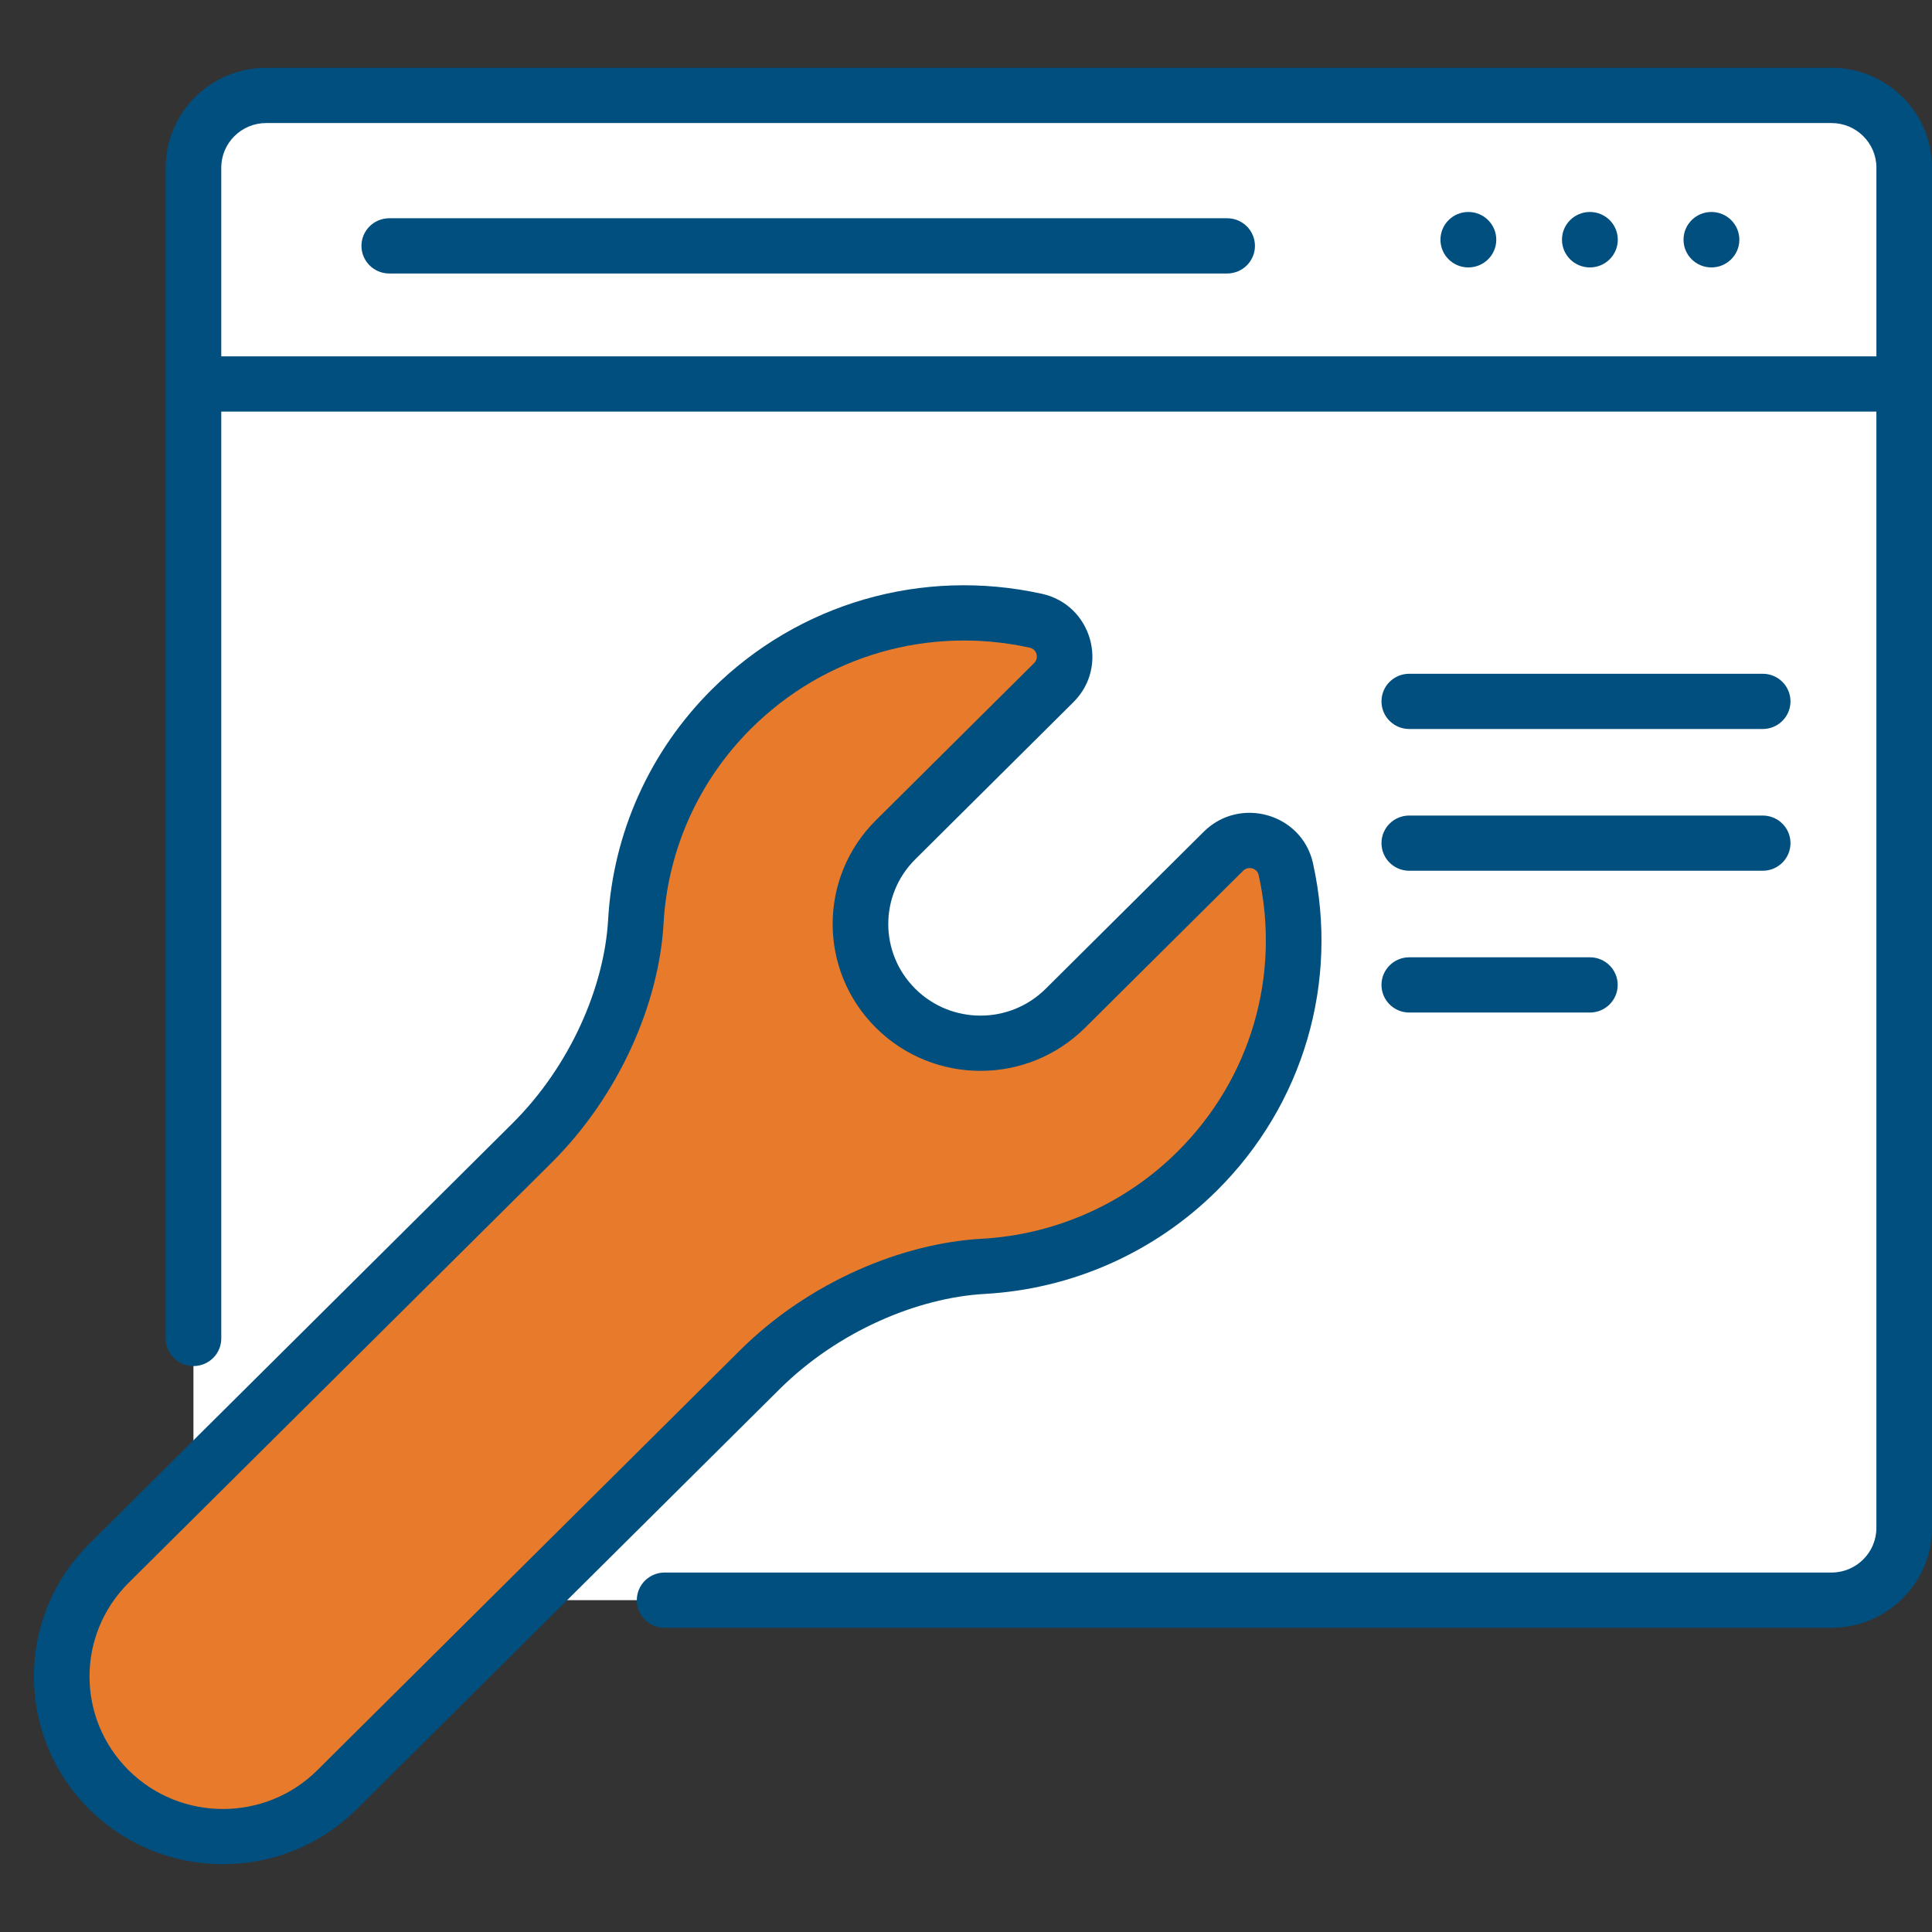
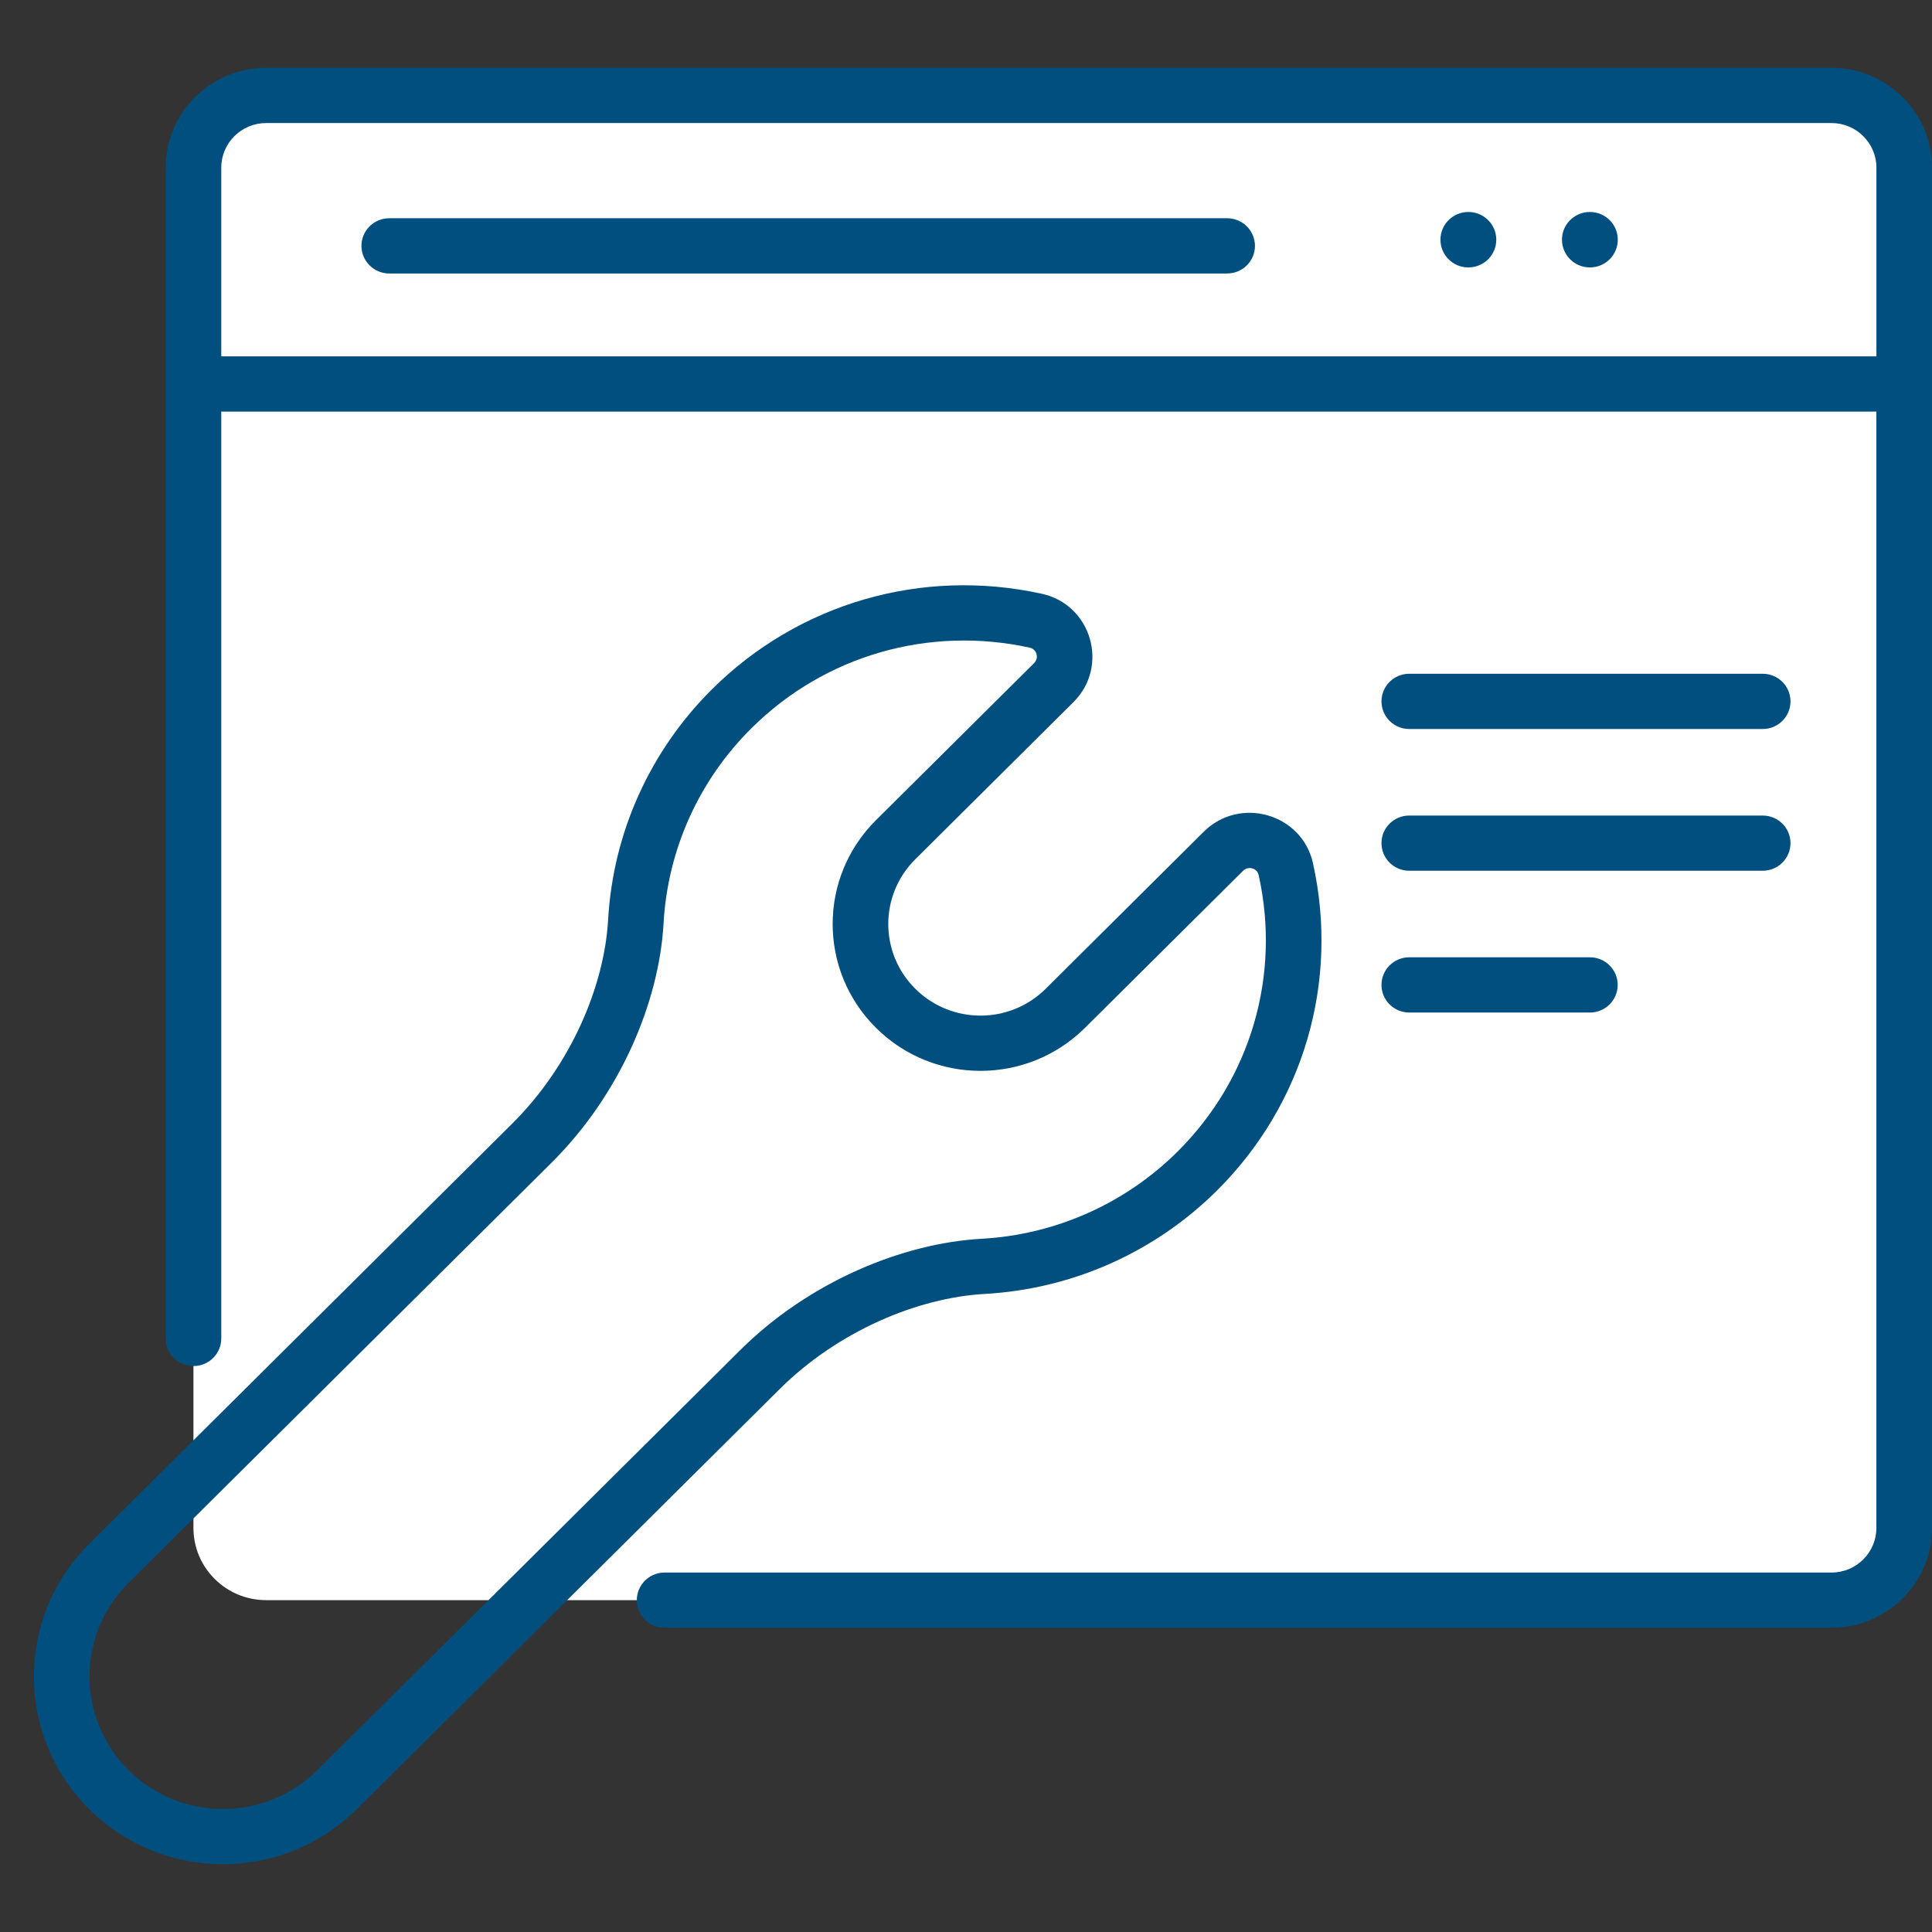
<svg xmlns="http://www.w3.org/2000/svg" width="57" height="57" viewBox="0 0 57 57" fill="none">
  <rect x="0" y="0" width="57" height="57" fill="#333333" stroke="none" />
  <path d="M54.034 47.209H7.852C6.667 47.209 5.707 46.255 5.707 45.078V4.944C5.707 3.767 6.667 2.813 7.852 2.813H54.034C55.219 2.813 56.179 3.767 56.179 4.944V45.078C56.179 46.255 55.219 47.209 54.034 47.209Z" fill="white" />
  <path d="M54.034 2.813H7.852C6.667 2.813 5.707 3.767 5.707 4.944V11.327H56.179V4.944C56.179 3.767 55.219 2.813 54.034 2.813Z" fill="white" />
  <path d="M54.035 2.813H46.935C48.12 2.813 49.081 3.767 49.081 4.944V45.078C49.081 46.255 48.12 47.209 46.935 47.209H54.035C55.219 47.209 56.18 46.255 56.18 45.078V4.944C56.18 3.767 55.219 2.813 54.035 2.813Z" fill="white" />
  <path d="M54.035 2.813H46.935C48.12 2.813 49.081 3.767 49.081 4.944V11.327H56.18V4.944C56.18 3.767 55.219 2.813 54.035 2.813Z" fill="white" />
-   <path d="M35.32 34.551C37.755 32.132 38.627 28.748 37.934 25.638C37.749 24.805 36.703 24.509 36.095 25.113L31.43 29.747C30.048 31.12 27.806 31.12 26.424 29.747C25.041 28.373 25.041 26.146 26.424 24.773L31.088 20.14C31.696 19.536 31.399 18.496 30.559 18.312C27.429 17.624 24.022 18.49 21.587 20.909C19.83 22.654 18.888 24.902 18.759 27.186C18.755 27.26 18.746 27.354 18.734 27.463C18.47 29.834 17.387 32.041 15.689 33.728L3.213 46.121C1.356 47.966 1.356 50.958 3.213 52.803C5.071 54.648 8.082 54.648 9.94 52.803L22.415 40.41C24.113 38.724 26.335 37.648 28.723 37.385C28.815 37.375 28.908 37.367 29.001 37.361C31.301 37.233 33.563 36.296 35.32 34.551Z" fill="#E77A2B" />
  <path d="M43.321 7.89C43.776 7.89 44.145 7.524 44.145 7.072C44.145 6.62 43.776 6.254 43.321 6.254C42.866 6.254 42.498 6.62 42.498 7.072C42.498 7.524 42.866 7.89 43.321 7.89Z" fill="#004F7E" />
  <path d="M46.907 7.89C47.362 7.89 47.73 7.524 47.73 7.072C47.73 6.62 47.362 6.254 46.907 6.254C46.452 6.254 46.083 6.62 46.083 7.072C46.083 7.524 46.452 7.89 46.907 7.89Z" fill="#004F7E" />
-   <path d="M50.492 7.89C50.947 7.89 51.316 7.524 51.316 7.072C51.316 6.62 50.947 6.254 50.492 6.254C50.037 6.254 49.669 6.62 49.669 7.072C49.669 7.524 50.037 7.89 50.492 7.89Z" fill="#004F7E" />
  <path d="M36.205 6.439H11.485C11.032 6.439 10.664 6.804 10.664 7.254C10.664 7.704 11.032 8.069 11.485 8.069H36.205C36.312 8.069 36.419 8.047 36.519 8.007C36.618 7.966 36.708 7.906 36.785 7.83C36.861 7.754 36.921 7.664 36.962 7.566C37.004 7.467 37.025 7.361 37.025 7.254C37.025 7.147 37.004 7.041 36.962 6.942C36.921 6.843 36.861 6.753 36.785 6.677C36.708 6.602 36.618 6.542 36.518 6.501C36.419 6.46 36.312 6.439 36.205 6.439ZM41.578 21.508H52.005C52.458 21.508 52.825 21.143 52.825 20.693C52.825 20.242 52.458 19.878 52.005 19.878H41.578C41.125 19.878 40.758 20.242 40.758 20.693C40.758 21.143 41.125 21.508 41.578 21.508ZM41.578 29.873H46.907C47.36 29.873 47.727 29.508 47.727 29.058C47.727 28.608 47.36 28.243 46.907 28.243H41.578C41.125 28.243 40.758 28.608 40.758 29.058C40.758 29.508 41.125 29.873 41.578 29.873ZM41.578 25.69H52.005C52.458 25.69 52.825 25.326 52.825 24.875C52.825 24.425 52.458 24.061 52.005 24.061H41.578C41.125 24.061 40.758 24.425 40.758 24.875C40.758 25.326 41.125 25.69 41.578 25.69ZM29.047 38.175C31.634 38.032 34.067 36.949 35.901 35.128C38.458 32.588 39.517 28.975 38.736 25.464C38.41 24.003 36.579 23.481 35.515 24.538L30.851 29.172C29.788 30.228 28.067 30.228 27.004 29.172C25.941 28.116 25.941 26.407 27.004 25.351L31.668 20.717C32.733 19.66 32.206 17.841 30.737 17.518C27.202 16.741 23.565 17.794 21.008 20.334C19.175 22.155 18.085 24.573 17.941 27.142C17.828 29.096 16.844 31.43 15.109 33.153L2.635 45.546C0.455 47.711 0.455 51.215 2.635 53.38C4.809 55.54 8.347 55.54 10.521 53.38L22.996 40.988C24.725 39.27 27.074 38.287 29.047 38.175ZM9.361 52.228C7.826 53.752 5.329 53.752 3.795 52.228C2.257 50.7 2.256 48.226 3.795 46.698L16.27 34.306C18.286 32.303 19.447 29.582 19.578 27.233C19.7 25.066 20.622 23.02 22.168 21.487C24.333 19.336 27.406 18.455 30.383 19.109C30.59 19.155 30.66 19.415 30.508 19.565L25.844 24.198C24.14 25.891 24.14 28.631 25.844 30.324C27.548 32.017 30.306 32.017 32.011 30.324L36.675 25.691C36.826 25.541 37.088 25.61 37.134 25.816C37.794 28.781 36.899 31.832 34.741 33.976C33.197 35.512 31.137 36.428 28.956 36.548C26.644 36.677 23.882 37.803 21.836 39.835L9.361 52.228Z" fill="#004F7E" />
  <path d="M54.035 2H7.853C6.218 2 4.888 3.322 4.888 4.946V39.489C4.888 39.938 5.255 40.303 5.708 40.303C6.161 40.303 6.528 39.939 6.528 39.489V12.144H55.359V45.079C55.359 45.805 54.765 46.395 54.035 46.395H19.608C19.155 46.395 18.788 46.76 18.788 47.21C18.788 47.66 19.155 48.025 19.608 48.025H54.035C55.67 48.025 57 46.703 57 45.079V4.946C57 3.321 55.67 2 54.035 2ZM6.528 10.514V4.946C6.528 4.22 7.123 3.63 7.853 3.63H54.035C54.765 3.63 55.36 4.22 55.36 4.946V10.514H6.528Z" fill="#004F7E" />
</svg>